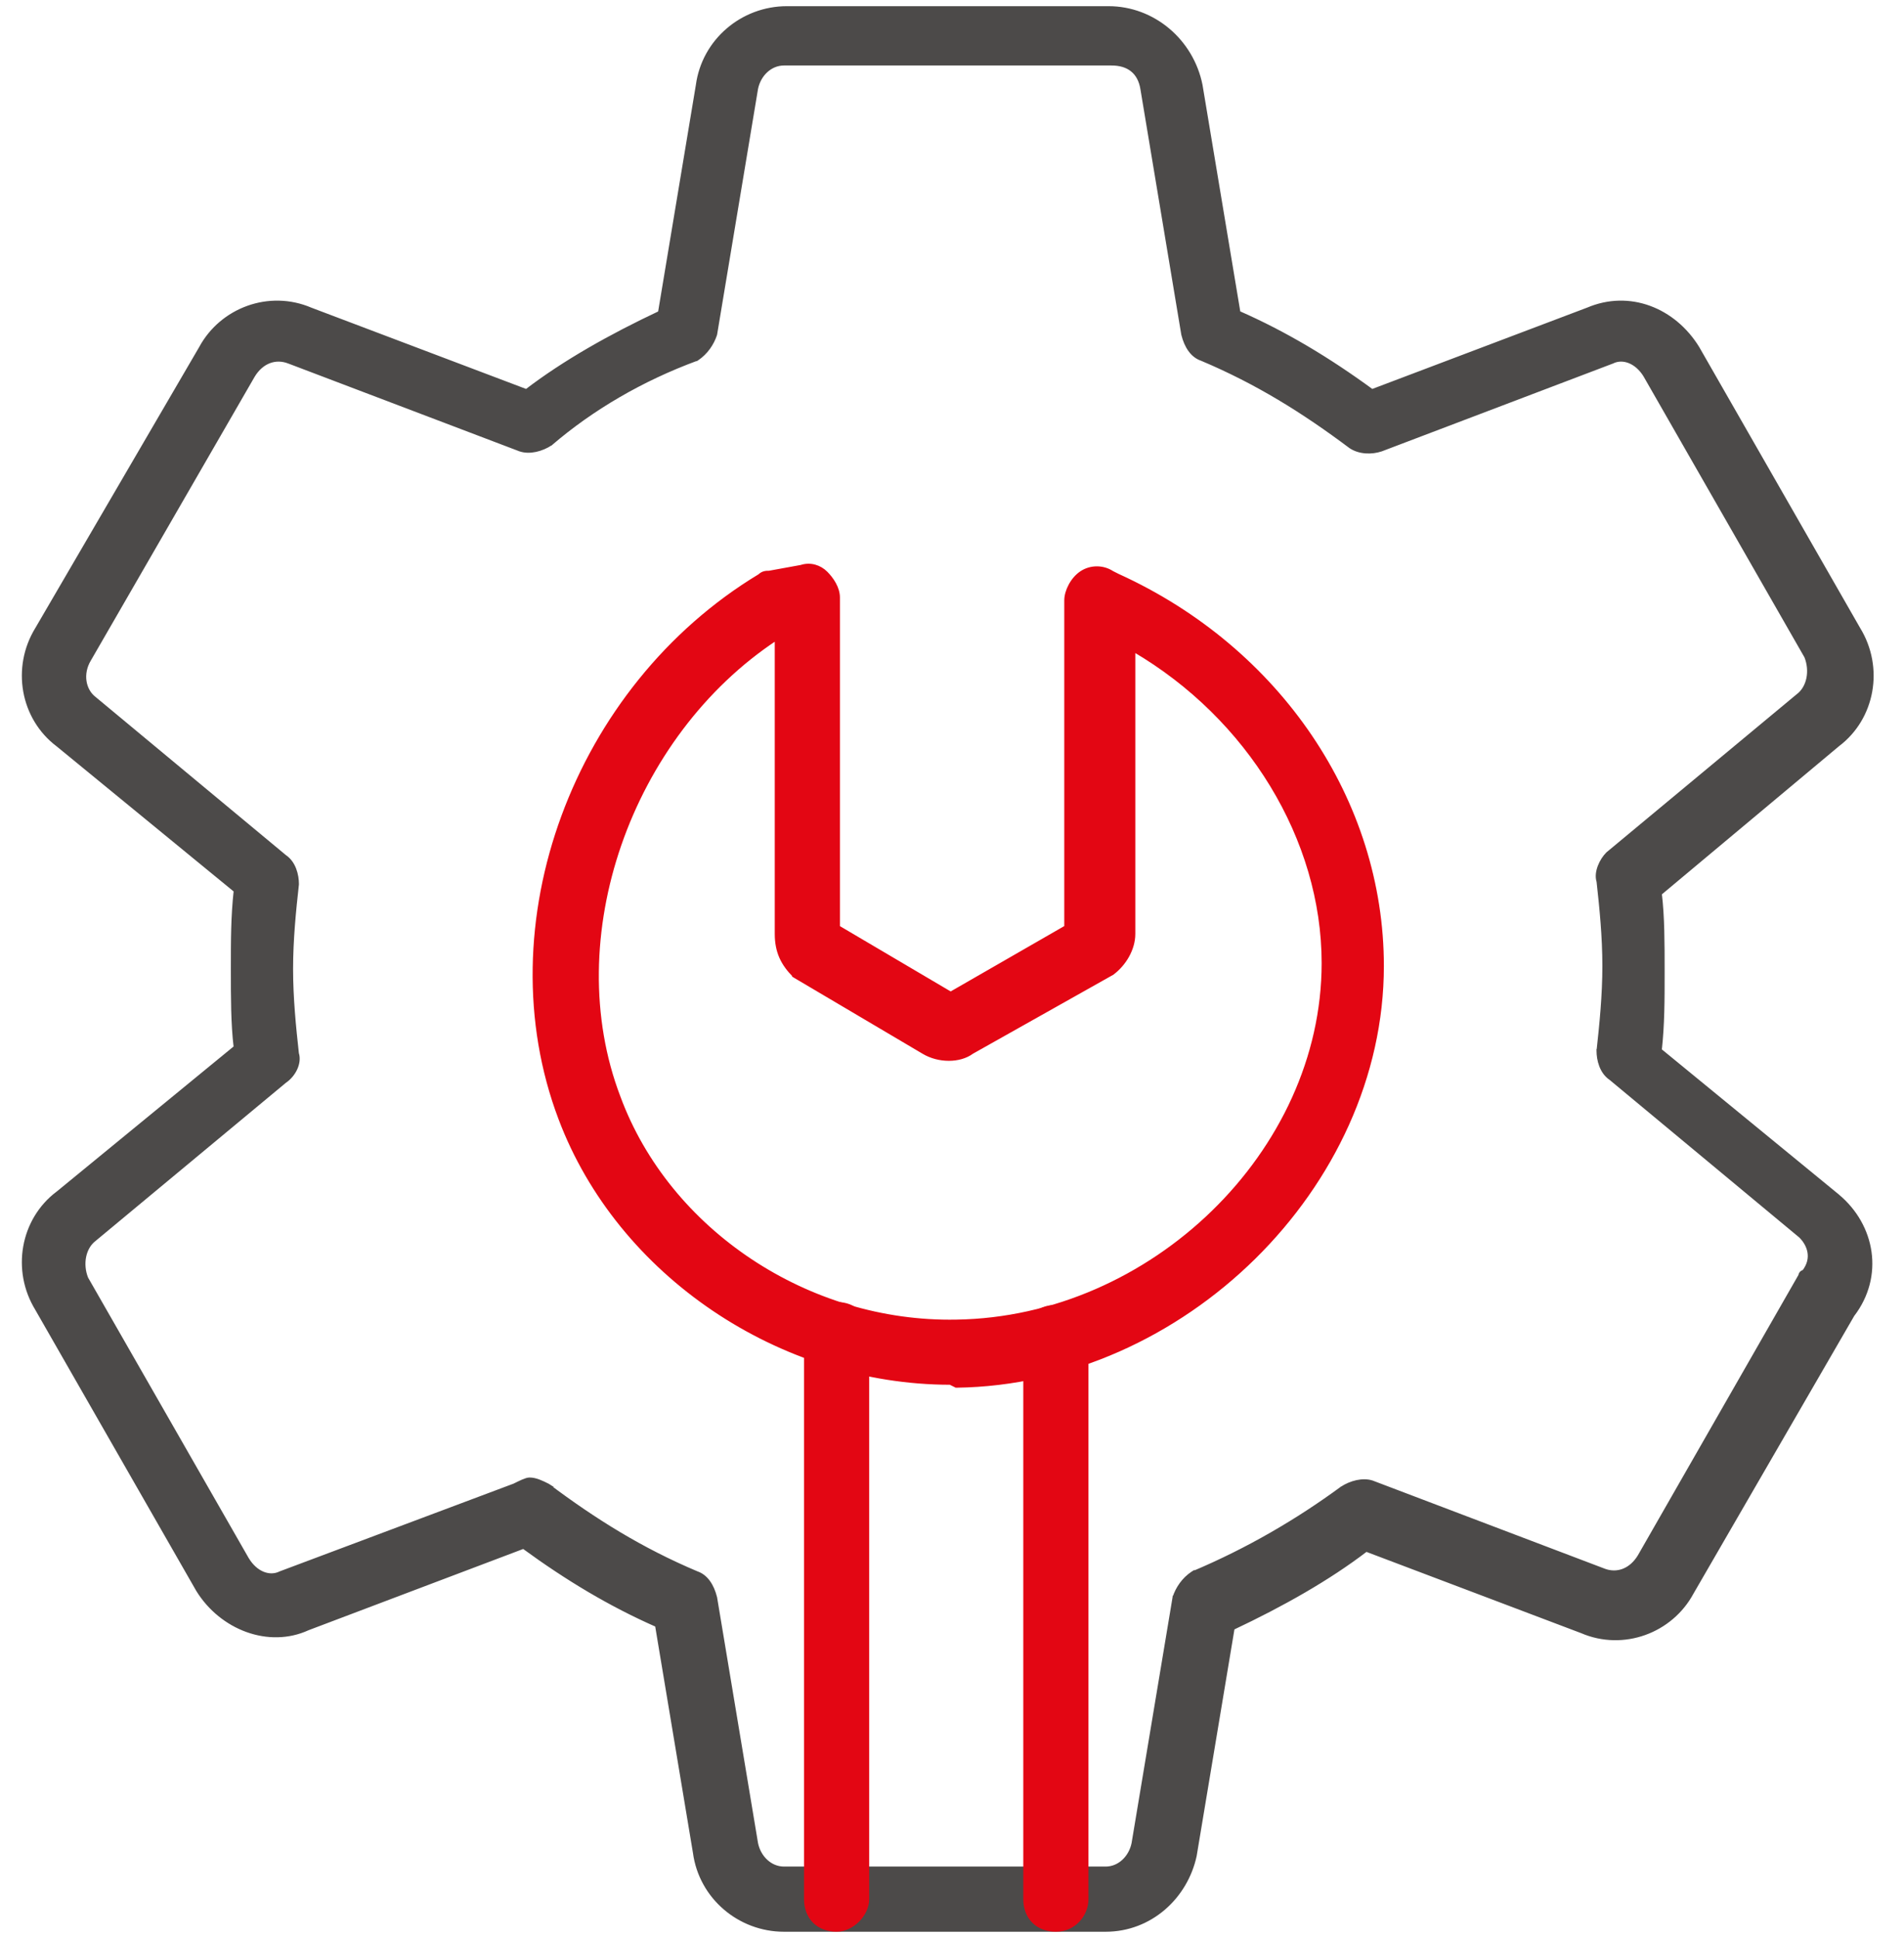
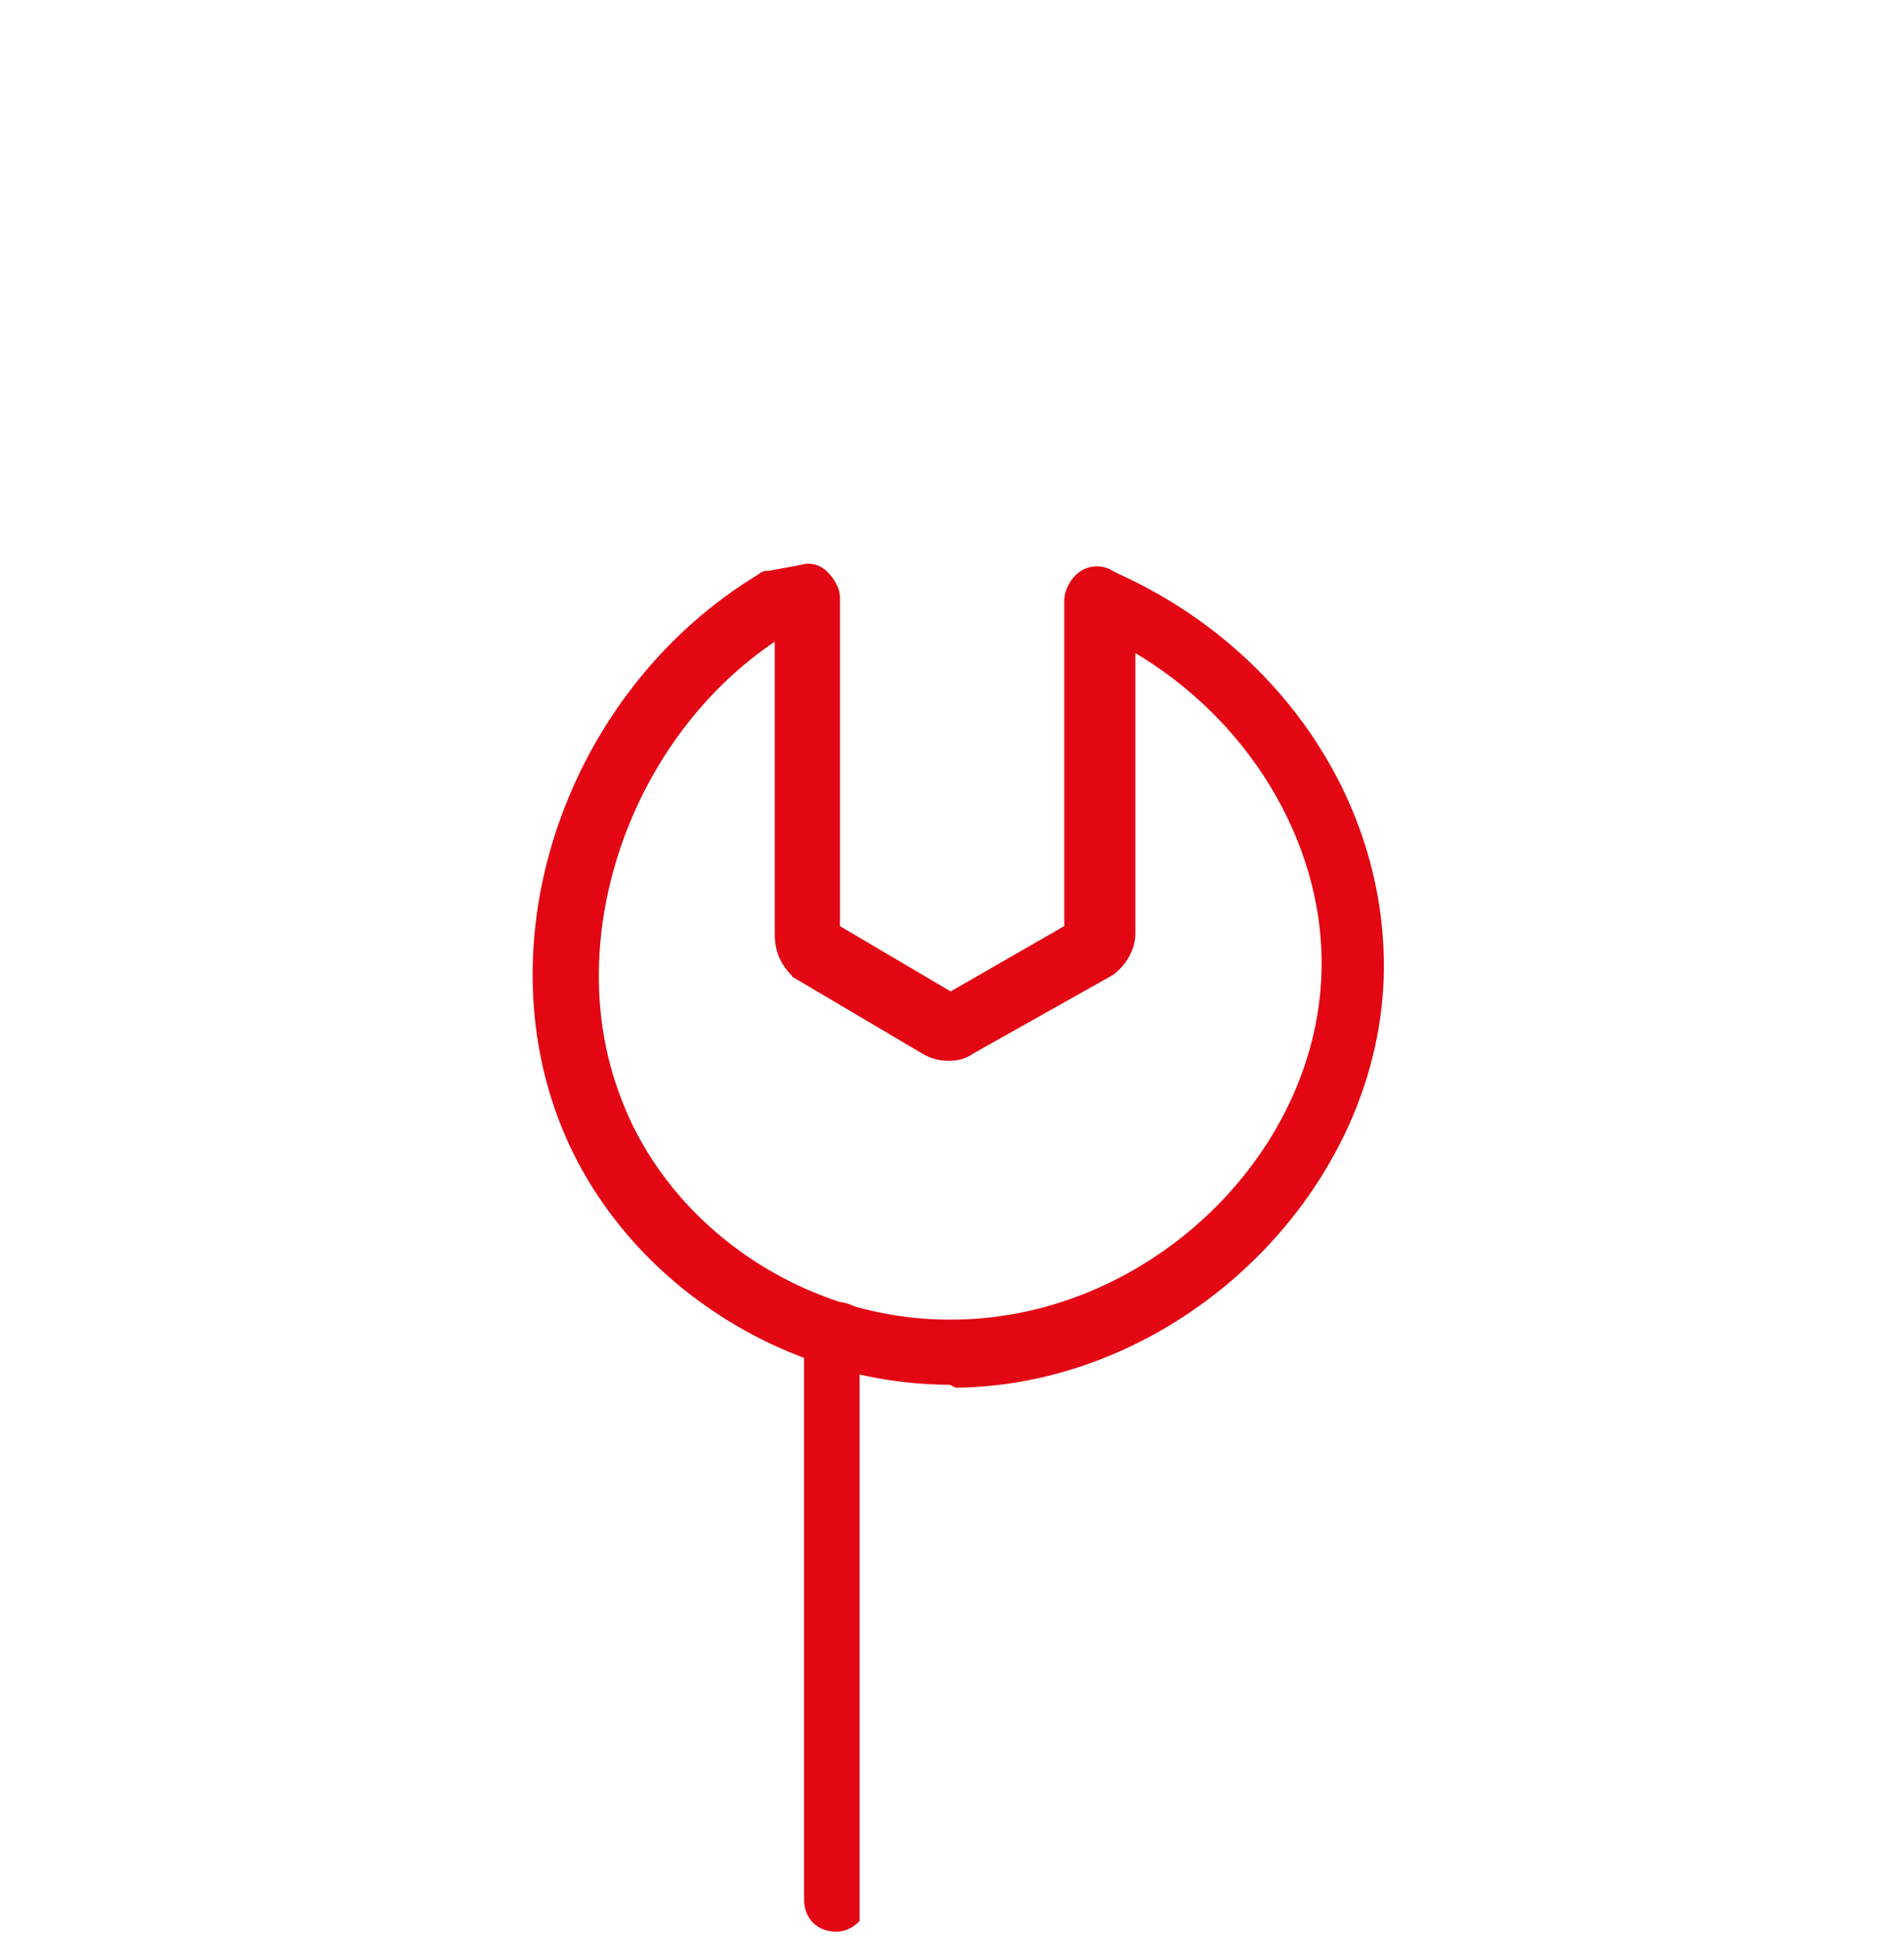
<svg xmlns="http://www.w3.org/2000/svg" width="57" height="58" viewBox="0 0 57 58" fill="none">
-   <path d="M5.916 47.585L5.917 47.587C6.628 48.742 8.054 49.281 9.219 48.745L15.67 46.304C16.971 47.255 18.273 48.036 19.66 48.646L20.794 55.447C20.794 55.447 20.794 55.447 20.794 55.447C20.973 56.786 22.133 57.766 23.47 57.766H33.1C34.439 57.766 35.508 56.784 35.776 55.538L35.776 55.538L35.776 55.535L36.91 48.733C38.381 48.039 39.768 47.258 40.9 46.391L47.351 48.832C47.351 48.832 47.352 48.832 47.352 48.833C48.602 49.367 50.029 48.832 50.654 47.672C50.654 47.672 50.654 47.672 50.654 47.672L55.467 39.359C56.358 38.197 56.088 36.681 55.019 35.791L55.019 35.79L49.699 31.43C49.784 30.651 49.784 29.954 49.784 29.089V29.088V29.085C49.784 28.223 49.784 27.442 49.7 26.745L55.018 22.298C56.089 21.494 56.356 19.978 55.643 18.819C55.643 18.819 55.643 18.819 55.643 18.819L50.828 10.415L50.828 10.414C50.117 9.258 48.779 8.72 47.527 9.256C47.527 9.256 47.526 9.256 47.526 9.256L41.075 11.697C39.774 10.745 38.472 9.964 37.085 9.355L35.951 2.553L35.951 2.551C35.684 1.216 34.526 0.235 33.188 0.235H23.557C22.22 0.235 21.06 1.215 20.881 2.554C20.881 2.554 20.881 2.554 20.881 2.554L19.748 9.356C18.276 10.05 16.889 10.83 15.757 11.697L9.306 9.256C8.056 8.721 6.629 9.256 6.004 10.416C6.004 10.416 6.004 10.416 6.004 10.416L1.102 18.819C1.102 18.819 1.102 18.819 1.102 18.819C0.389 19.978 0.656 21.494 1.727 22.299L7.046 26.658C6.961 27.438 6.961 28.135 6.961 28.999V29V29.003C6.961 29.865 6.961 30.646 7.045 31.343L1.728 35.702C1.727 35.702 1.727 35.702 1.727 35.702C0.656 36.506 0.389 38.023 1.102 39.181C1.102 39.182 1.102 39.182 1.102 39.182L5.916 47.585ZM16.408 44.456L16.409 44.456L16.401 44.451L16.394 44.448C16.224 44.363 16.04 44.271 15.853 44.271C15.824 44.271 15.791 44.278 15.758 44.288C15.724 44.299 15.686 44.313 15.647 44.33C15.57 44.363 15.482 44.407 15.395 44.45L8.394 47.076L8.394 47.076L8.389 47.078C8.07 47.237 7.658 47.084 7.404 46.66C7.404 46.66 7.404 46.659 7.403 46.659L2.591 38.258C2.423 37.836 2.512 37.339 2.838 37.095L2.838 37.095L2.84 37.093L8.529 32.367C8.667 32.274 8.782 32.136 8.851 31.987C8.919 31.839 8.945 31.674 8.898 31.528C8.811 30.742 8.724 29.871 8.724 29C8.724 28.127 8.811 27.254 8.899 26.466L8.899 26.466V26.461C8.899 26.193 8.811 25.822 8.529 25.633L2.84 20.907L2.84 20.907L2.838 20.905C2.512 20.66 2.424 20.165 2.676 19.745L2.676 19.745L7.579 11.253C7.579 11.253 7.579 11.253 7.579 11.253C7.831 10.833 8.244 10.672 8.655 10.836L8.656 10.836L15.572 13.463L15.572 13.463L15.574 13.463C15.857 13.558 16.223 13.463 16.493 13.283L16.494 13.283L16.498 13.279C17.719 12.232 19.202 11.36 20.86 10.749L20.861 10.75L20.871 10.744C21.144 10.561 21.325 10.289 21.416 10.017L21.416 10.018L21.418 10.01L22.643 2.657C22.643 2.657 22.643 2.657 22.643 2.656C22.727 2.237 23.061 1.91 23.47 1.91H33.275C33.529 1.91 33.736 1.973 33.889 2.096C34.042 2.218 34.147 2.403 34.189 2.656L35.414 10.01L35.414 10.01L35.415 10.014C35.504 10.37 35.686 10.653 35.971 10.749C37.629 11.447 39.026 12.32 40.424 13.368L40.424 13.368L40.426 13.37C40.705 13.556 41.073 13.554 41.345 13.463L41.345 13.463L41.347 13.463L48.263 10.836L48.264 10.836L48.268 10.834C48.587 10.675 48.999 10.829 49.253 11.252C49.253 11.253 49.253 11.253 49.253 11.253L54.066 19.654C54.234 20.076 54.145 20.573 53.819 20.818L53.819 20.818L53.817 20.819L48.126 25.547L48.126 25.547L48.123 25.55C48.03 25.643 47.939 25.78 47.882 25.928C47.825 26.075 47.8 26.238 47.846 26.384C47.934 27.17 48.02 28.041 48.02 28.912C48.02 29.785 47.933 30.658 47.846 31.446L47.845 31.446V31.451C47.845 31.72 47.934 32.09 48.215 32.279L53.903 37.004C54.028 37.13 54.13 37.295 54.16 37.478C54.19 37.656 54.153 37.855 53.998 38.057C53.978 38.06 53.961 38.067 53.946 38.077C53.924 38.091 53.911 38.109 53.903 38.126C53.894 38.143 53.89 38.159 53.888 38.171C53.888 38.173 53.888 38.175 53.887 38.177L49.078 46.572C49.078 46.572 49.078 46.572 49.078 46.572C48.826 46.992 48.413 47.153 48.002 46.989L48.001 46.988L41.084 44.362L41.084 44.362L41.083 44.361C40.8 44.267 40.434 44.362 40.164 44.542L40.163 44.542L40.162 44.543C38.852 45.504 37.367 46.378 35.707 47.077L35.707 47.076L35.699 47.081C35.425 47.263 35.244 47.536 35.154 47.807L35.153 47.807L35.152 47.815L33.926 55.167C33.926 55.168 33.926 55.168 33.926 55.168C33.842 55.587 33.508 55.915 33.1 55.915H23.47C23.061 55.915 22.727 55.587 22.643 55.168C22.643 55.168 22.643 55.168 22.643 55.167L21.418 47.815L21.418 47.815L21.417 47.811C21.328 47.455 21.146 47.172 20.861 47.076C19.203 46.377 17.806 45.505 16.408 44.456Z" fill="#4C4A49" stroke="#4C4A49" stroke-width="0.1" />
  <path d="M16.769 33.483C18.526 38.14 23.354 41.39 28.447 41.395L28.612 41.477L28.623 41.483L28.635 41.483C35.402 41.395 41.379 35.508 41.379 28.913C41.379 23.99 38.302 19.421 33.471 17.224L33.3 17.138C33.02 16.954 32.65 16.954 32.371 17.14C32.232 17.233 32.117 17.371 32.038 17.519C31.958 17.667 31.911 17.828 31.911 17.97V27.746L28.46 29.731L25.095 27.747V17.882C25.095 17.599 24.909 17.325 24.73 17.146C24.544 16.96 24.264 16.866 23.982 16.958L23.027 17.132C22.941 17.132 22.838 17.132 22.738 17.229C17.207 20.569 14.571 27.683 16.769 33.483ZM18.526 32.836L18.526 32.836C16.707 28.072 18.85 22.011 23.244 19.113L23.244 27.951C23.244 28.219 23.289 28.445 23.38 28.65C23.471 28.854 23.606 29.034 23.784 29.212L23.783 29.213L23.794 29.22L27.646 31.496C27.646 31.496 27.646 31.496 27.646 31.496C27.873 31.632 28.145 31.7 28.405 31.7C28.663 31.7 28.914 31.633 29.1 31.495L33.299 29.133L33.3 29.133L33.305 29.129C33.665 28.859 33.938 28.407 33.938 27.951V19.458C37.383 21.473 39.616 25.109 39.616 28.826C39.616 34.488 34.474 39.458 28.634 39.545L28.634 39.545C24.189 39.632 20.007 36.843 18.526 32.836Z" fill="#E30613" stroke="#E30613" stroke-width="0.1" />
-   <path d="M24.12 56.84C24.12 57.114 24.212 57.347 24.375 57.511C24.539 57.674 24.771 57.766 25.045 57.766C25.28 57.766 25.512 57.649 25.683 57.478C25.854 57.306 25.971 57.075 25.971 56.84V39.943C25.971 39.669 25.879 39.437 25.715 39.273C25.552 39.109 25.319 39.018 25.045 39.018C24.771 39.018 24.539 39.109 24.375 39.273C24.212 39.437 24.12 39.669 24.12 39.943V56.84Z" fill="#E30613" stroke="#E30613" stroke-width="0.1" />
-   <path d="M30.684 56.841C30.684 57.115 30.776 57.347 30.94 57.511C31.104 57.675 31.336 57.766 31.61 57.766C32.166 57.766 32.535 57.303 32.535 56.841V40.031C32.535 39.757 32.444 39.525 32.28 39.361C32.116 39.197 31.884 39.106 31.61 39.106C31.336 39.106 31.104 39.197 30.94 39.361C30.776 39.525 30.684 39.757 30.684 40.031V56.841Z" fill="#E30613" stroke="#E30613" stroke-width="0.1" />
+   <path d="M24.12 56.84C24.12 57.114 24.212 57.347 24.375 57.511C24.539 57.674 24.771 57.766 25.045 57.766C25.28 57.766 25.512 57.649 25.683 57.478V39.943C25.971 39.669 25.879 39.437 25.715 39.273C25.552 39.109 25.319 39.018 25.045 39.018C24.771 39.018 24.539 39.109 24.375 39.273C24.212 39.437 24.12 39.669 24.12 39.943V56.84Z" fill="#E30613" stroke="#E30613" stroke-width="0.1" />
</svg>